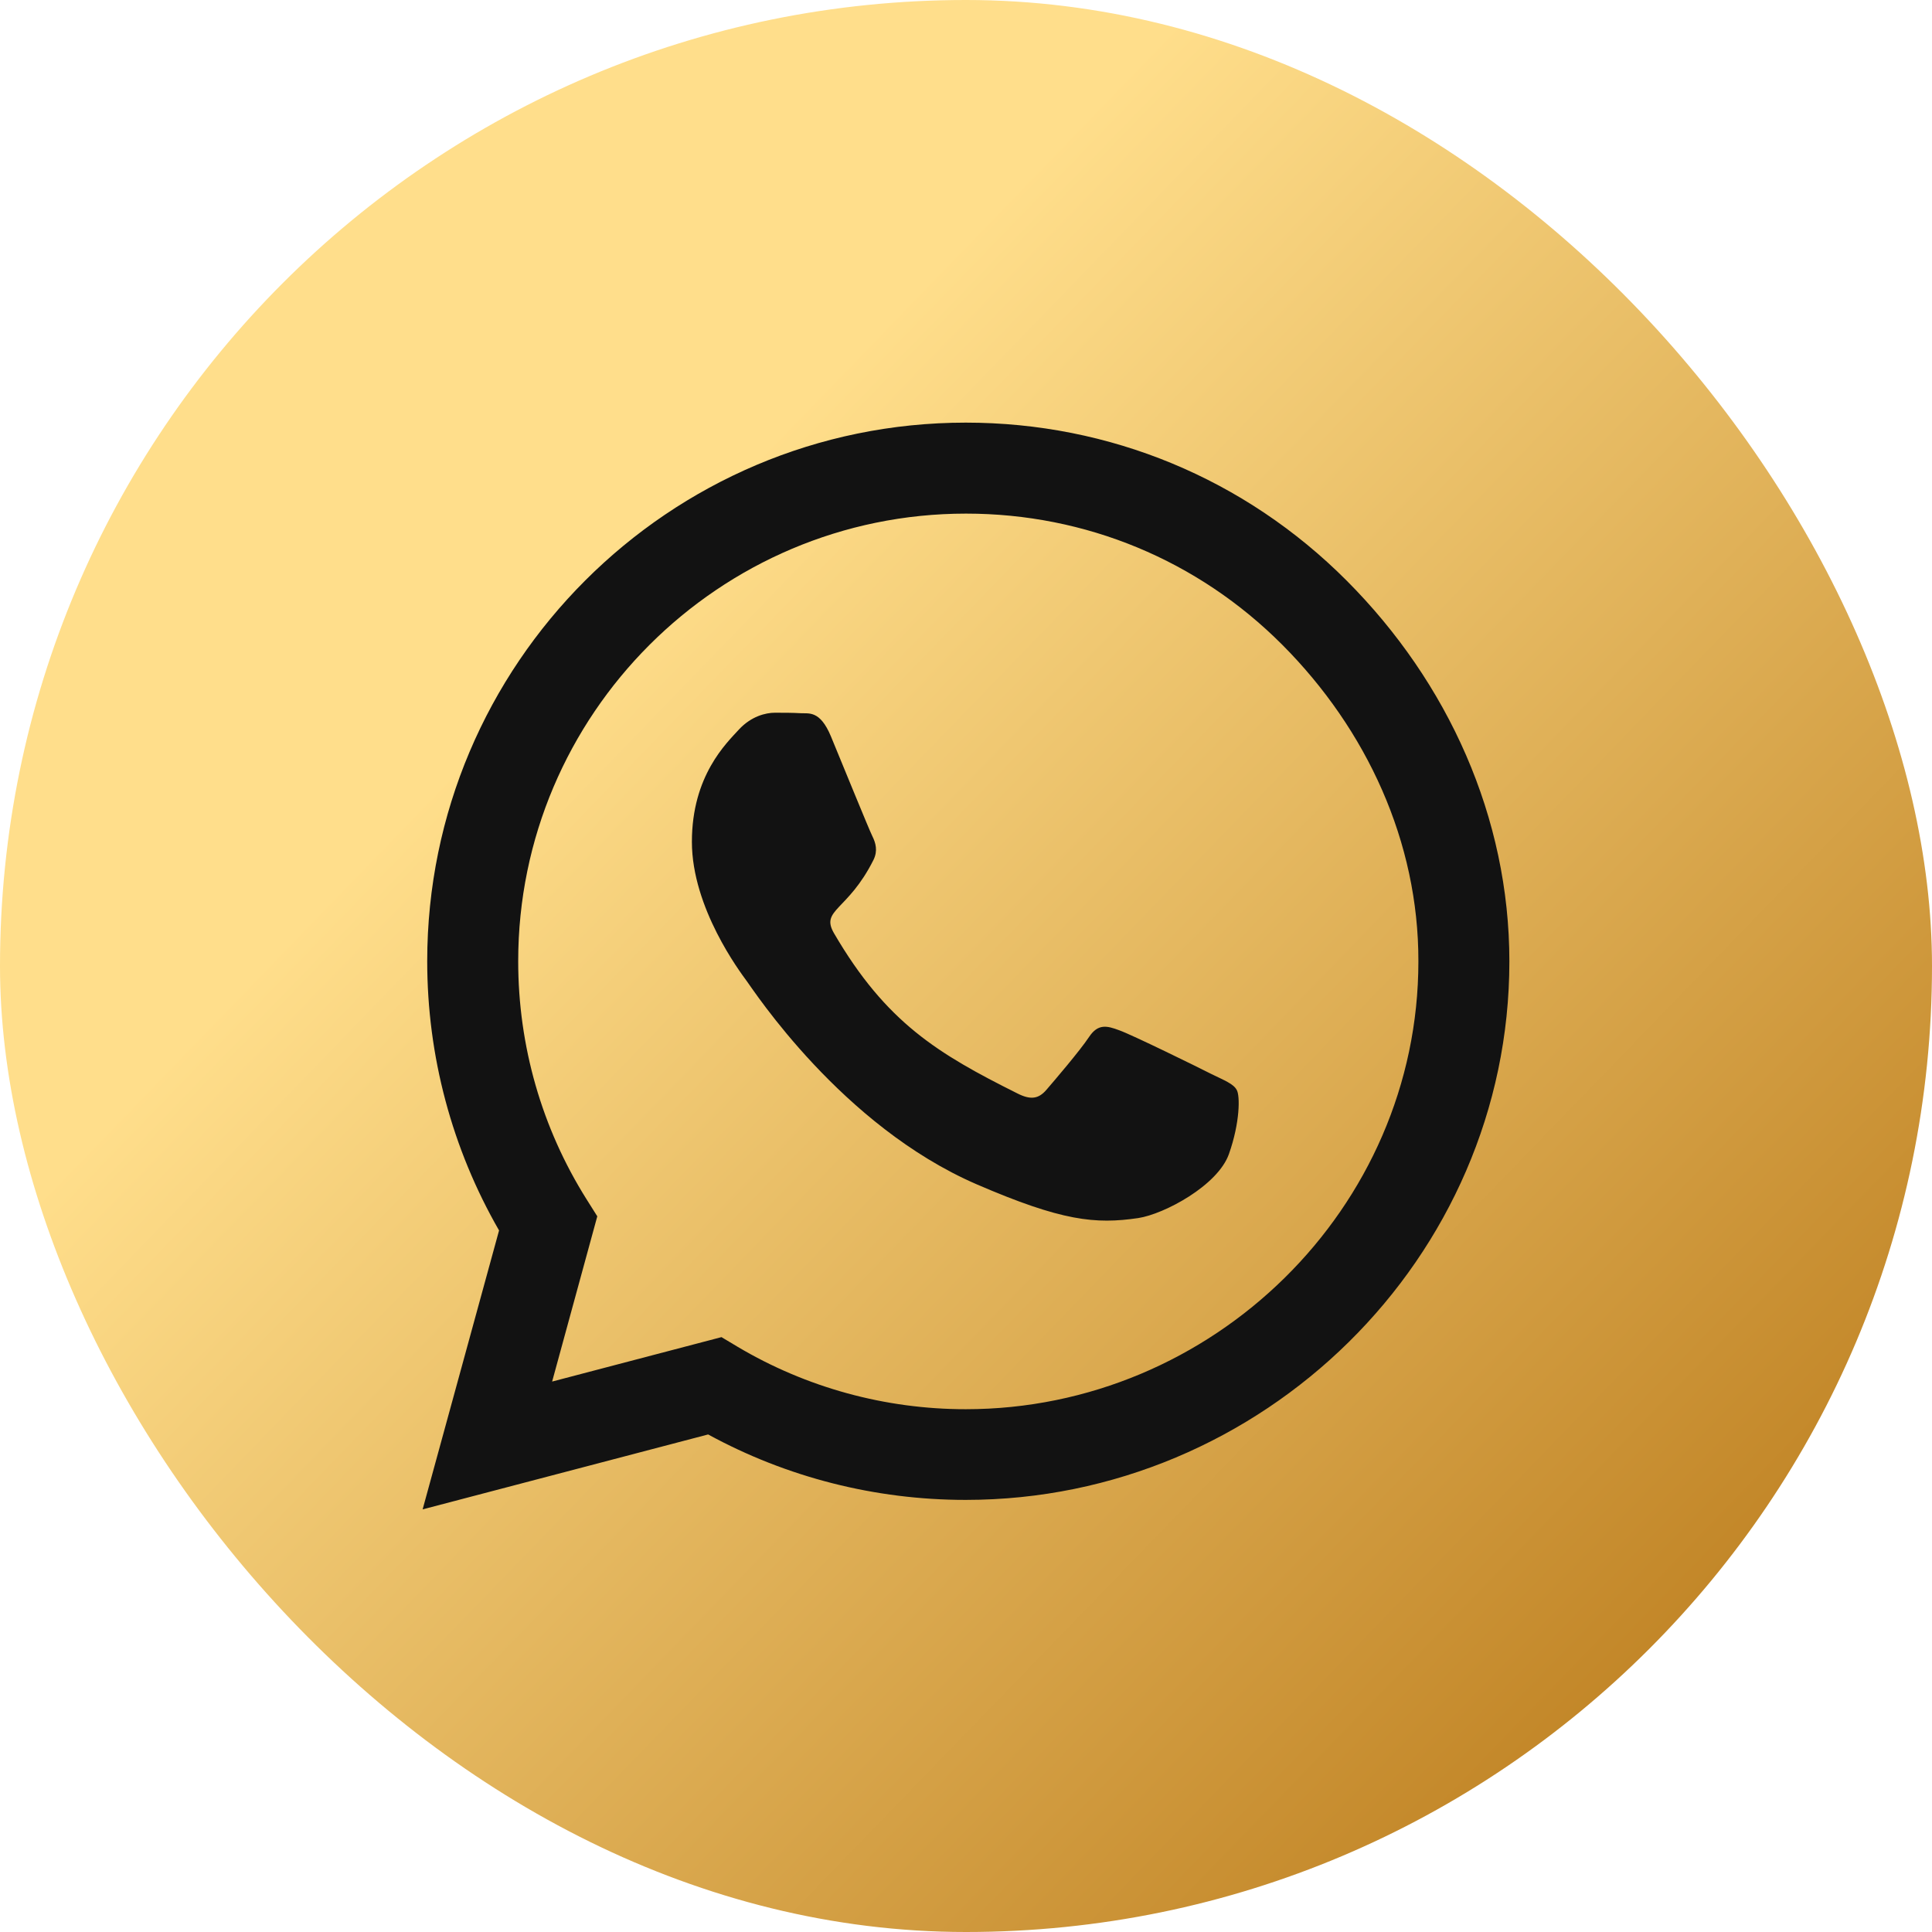
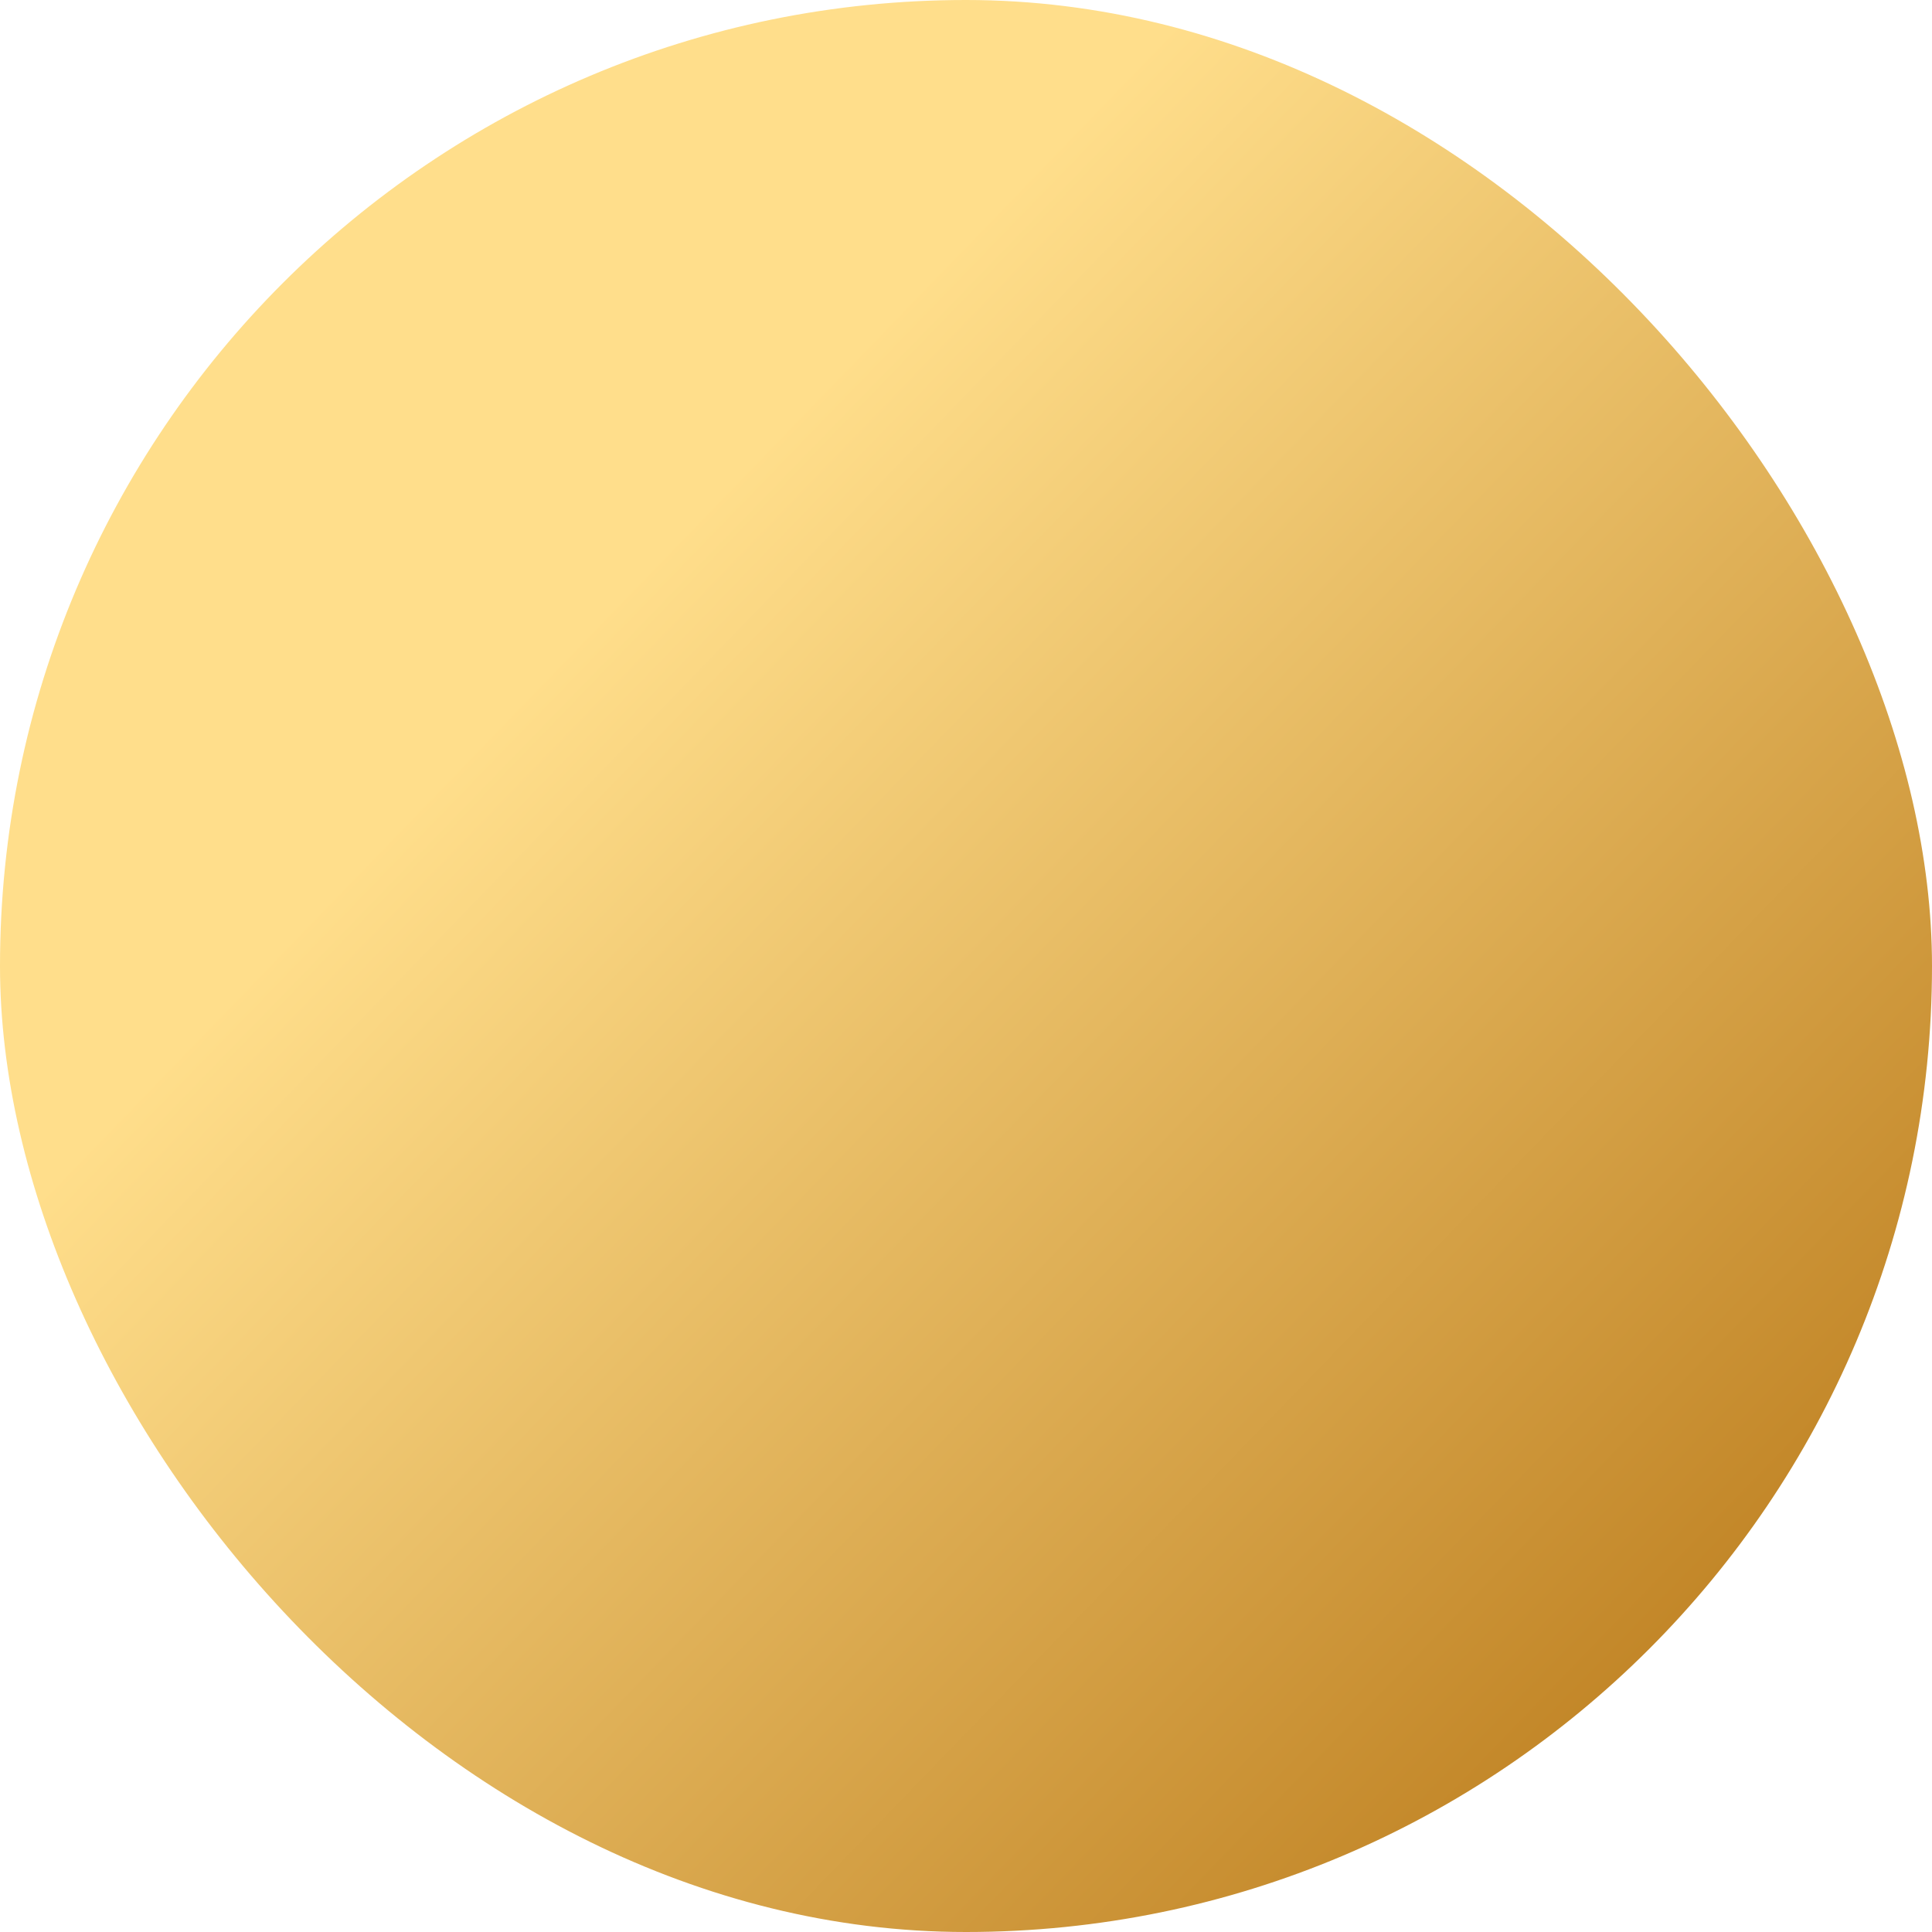
<svg xmlns="http://www.w3.org/2000/svg" width="32" height="32" viewBox="0 0 32 32" fill="none">
  <rect width="32" height="32" rx="16" fill="url(#paint0_linear_29_307)" />
-   <path d="M22.304 9.616C20.62 7.928 18.378 7 15.996 7C11.078 7 7.076 11.002 7.076 15.92C7.076 17.491 7.486 19.025 8.266 20.38L7 25L11.729 23.759C13.031 24.47 14.497 24.843 15.992 24.843H15.996C20.91 24.843 25 20.841 25 15.924C25 13.541 23.987 11.303 22.304 9.616ZM15.996 23.341C14.662 23.341 13.356 22.983 12.219 22.308L11.95 22.147L9.145 22.883L9.893 20.146L9.716 19.865C8.973 18.684 8.583 17.322 8.583 15.92C8.583 11.834 11.91 8.507 16 8.507C17.981 8.507 19.841 9.278 21.239 10.68C22.637 12.083 23.497 13.943 23.493 15.924C23.493 20.014 20.082 23.341 15.996 23.341ZM20.062 17.788C19.841 17.675 18.744 17.137 18.539 17.065C18.334 16.988 18.186 16.952 18.037 17.177C17.888 17.402 17.462 17.9 17.33 18.053C17.201 18.202 17.069 18.222 16.848 18.109C15.538 17.454 14.678 16.94 13.814 15.458C13.585 15.064 14.043 15.092 14.469 14.24C14.541 14.091 14.505 13.963 14.449 13.85C14.393 13.738 13.947 12.641 13.762 12.195C13.581 11.761 13.396 11.821 13.26 11.813C13.131 11.805 12.982 11.805 12.834 11.805C12.685 11.805 12.444 11.862 12.239 12.083C12.034 12.308 11.46 12.846 11.46 13.943C11.46 15.04 12.259 16.1 12.368 16.249C12.48 16.398 13.939 18.648 16.177 19.616C17.591 20.227 18.145 20.279 18.853 20.175C19.282 20.11 20.171 19.636 20.355 19.114C20.54 18.591 20.54 18.145 20.484 18.053C20.432 17.953 20.283 17.896 20.062 17.788Z" fill="#121212" />
  <defs>
    <linearGradient id="paint0_linear_29_307" x1="0.113" y1="-3.423" x2="42.338" y2="37.45" gradientUnits="userSpaceOnUse">
      <stop offset="0.281" stop-color="#FFDE8B" />
      <stop offset="0.868" stop-color="#AA6300" />
    </linearGradient>
  </defs>
</svg>